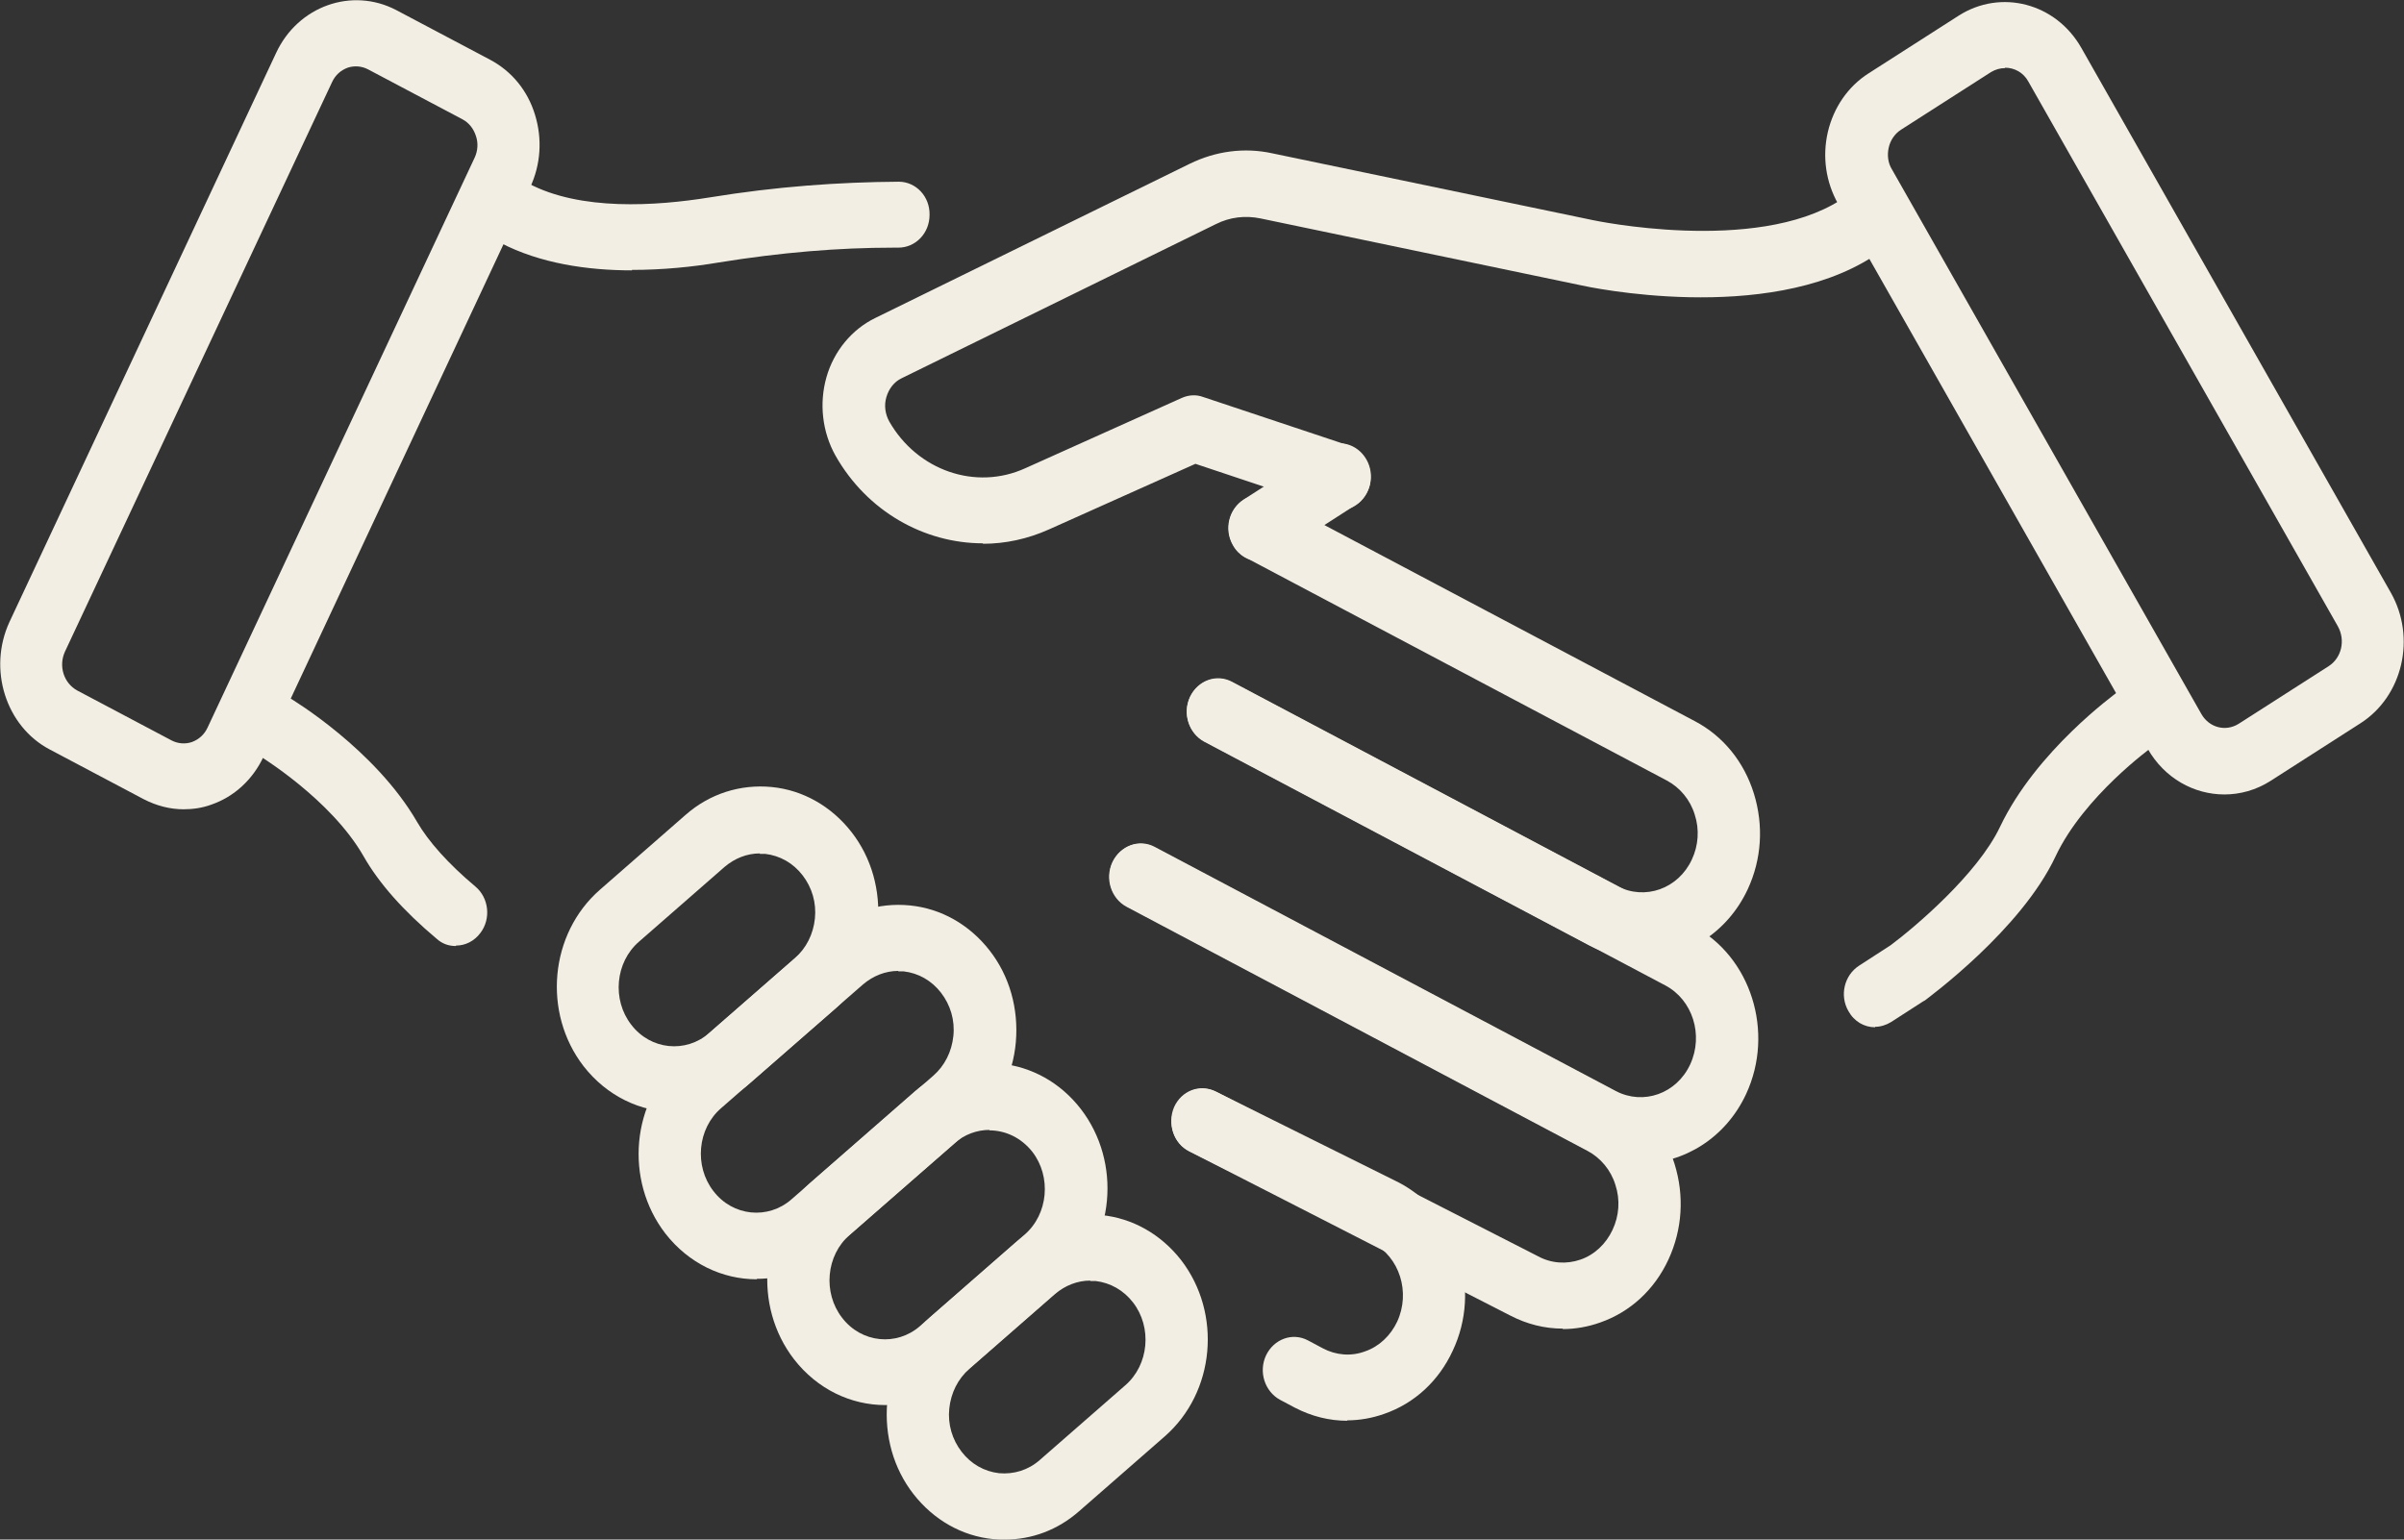
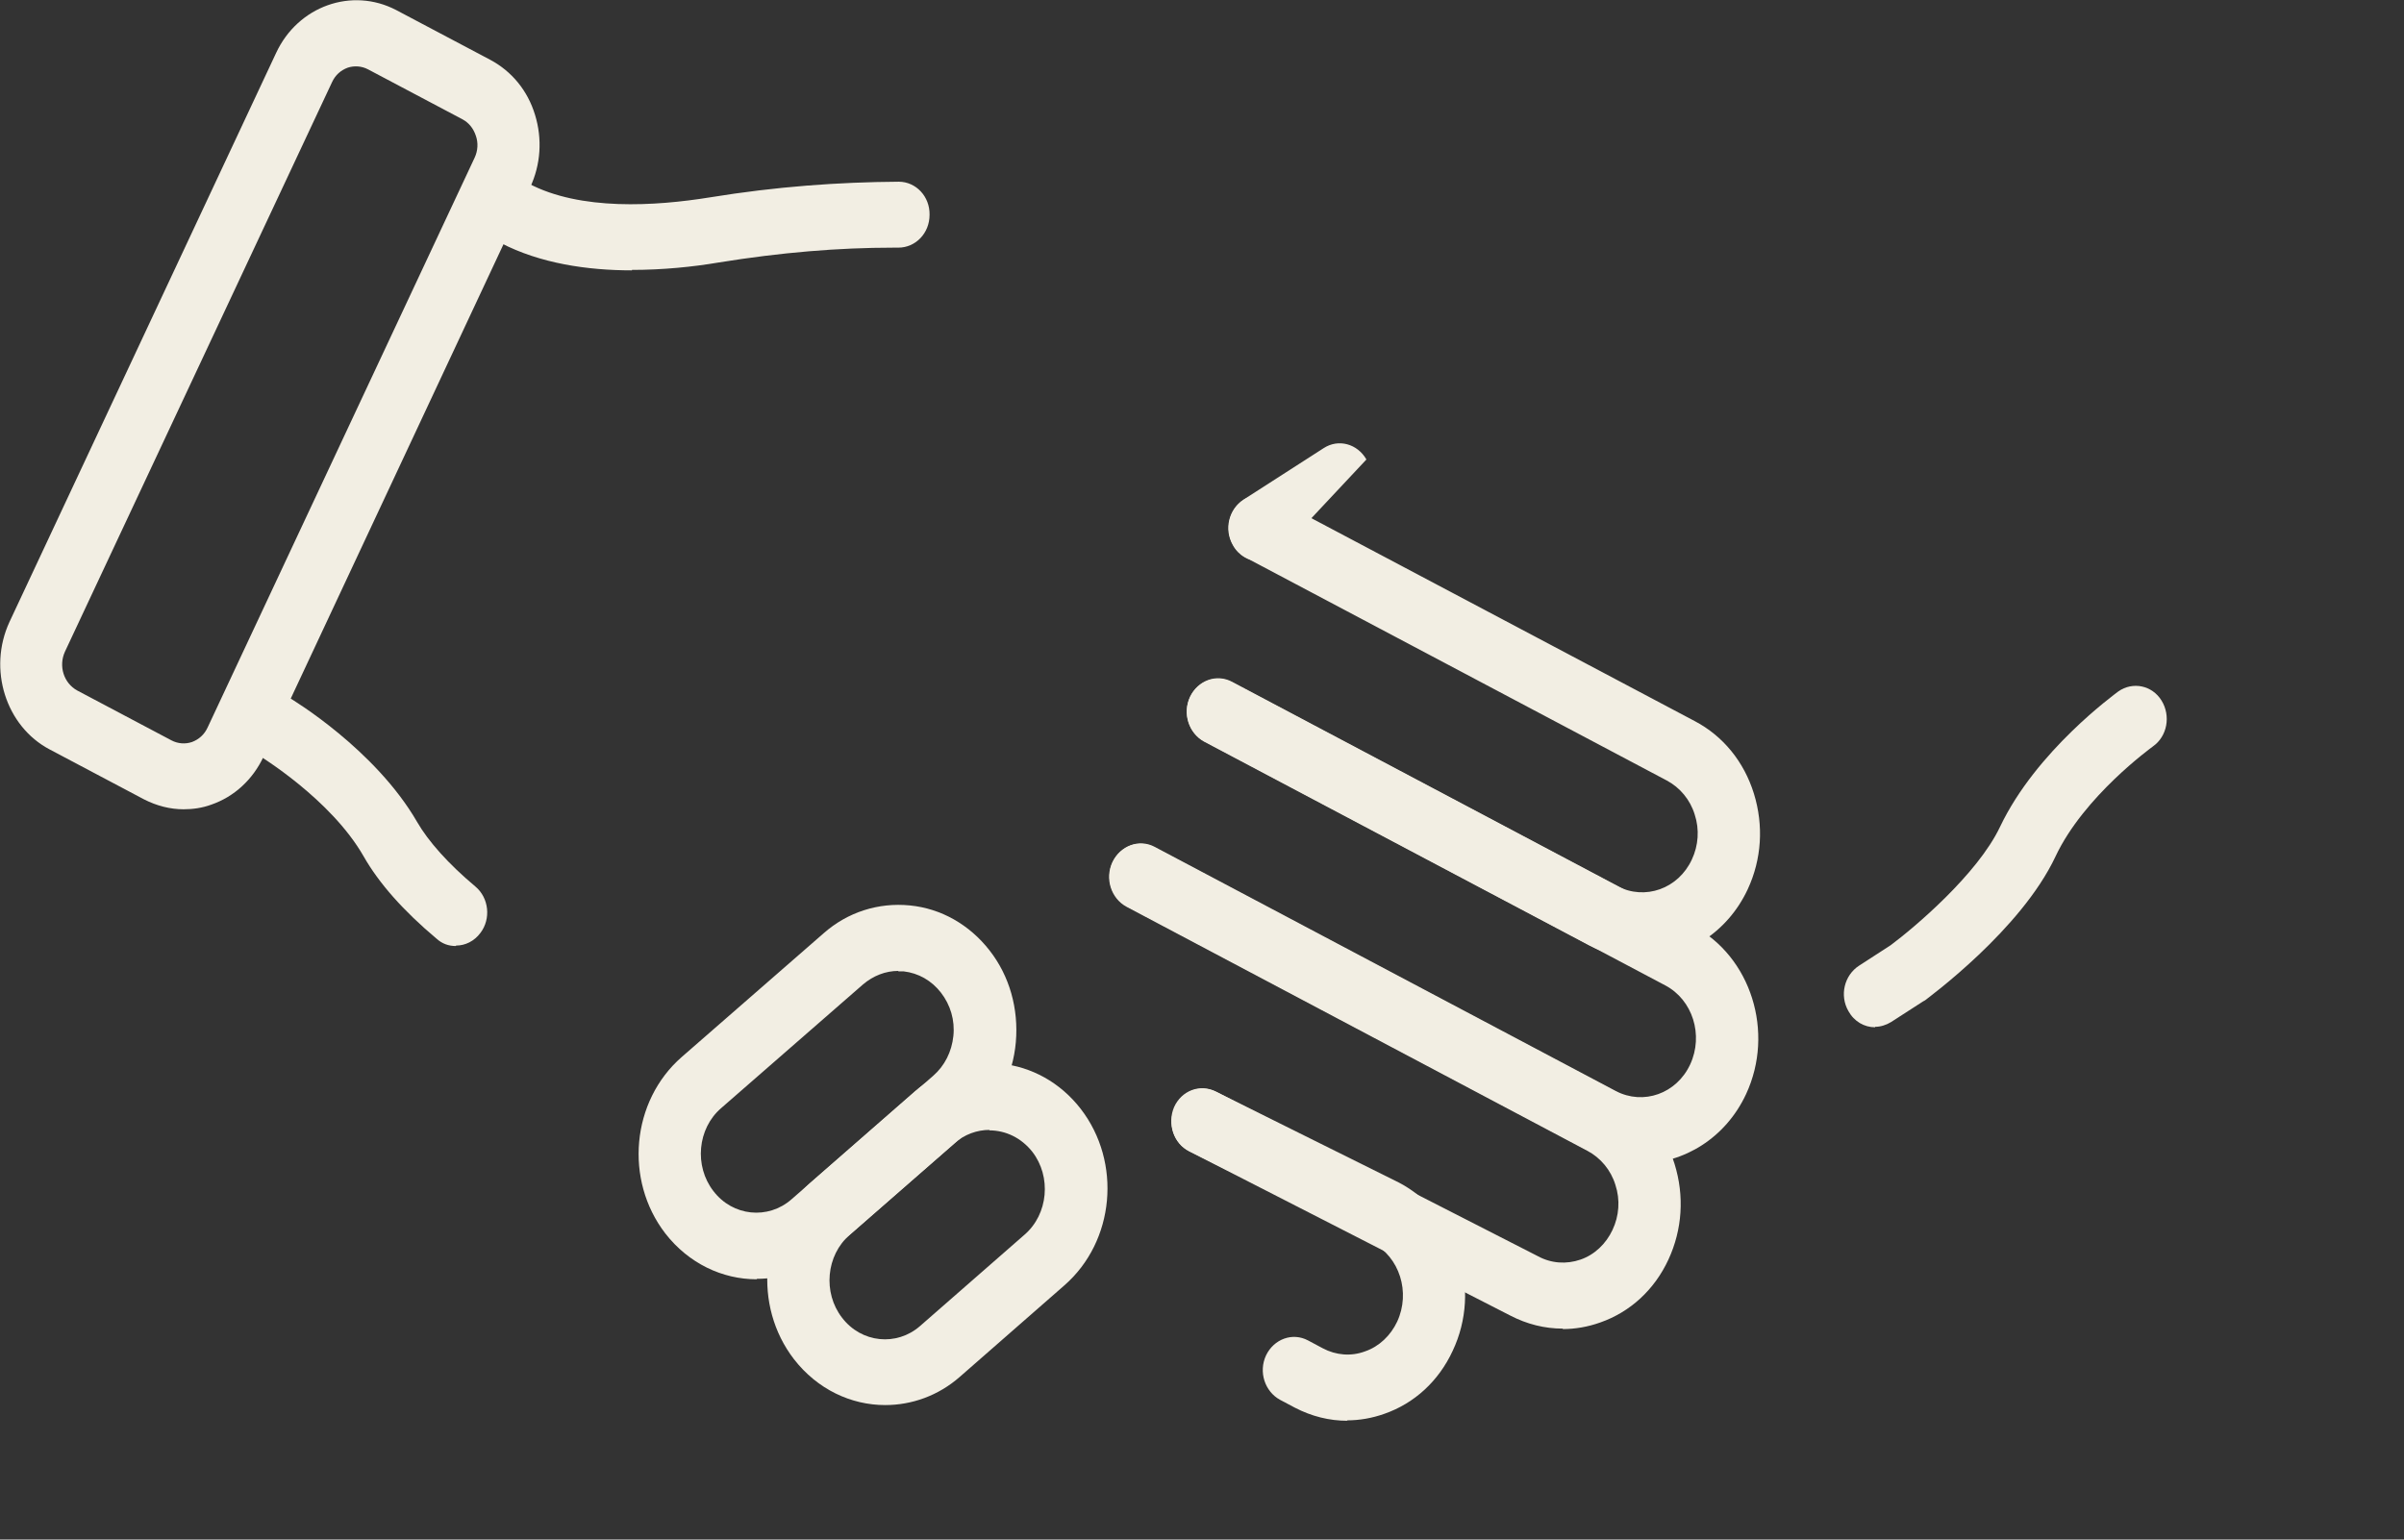
<svg xmlns="http://www.w3.org/2000/svg" width="64" height="41" viewBox="0 0 64 41" fill="none">
  <rect x="0" y="0" width="64" height="41" fill="#333333" stroke="none" />
  <g clip-path="url(#clip0_2073_564)">
    <path d="M4.89 21.552C4.529 21.552 4.168 21.459 3.829 21.285L1.324 19.959C0.153 19.343 -0.328 17.819 0.252 16.563L7.352 1.407C7.932 0.163 9.365 -0.349 10.546 0.267L13.052 1.593C13.62 1.896 14.047 2.408 14.244 3.059C14.441 3.699 14.397 4.385 14.113 4.99L7.013 20.157C6.728 20.762 6.236 21.215 5.634 21.425C5.383 21.518 5.131 21.552 4.879 21.552H4.89ZM2.057 18.389L4.562 19.715C4.737 19.808 4.934 19.82 5.109 19.761C5.295 19.692 5.437 19.564 5.525 19.378L12.636 4.199C12.723 4.013 12.734 3.803 12.669 3.617C12.603 3.419 12.483 3.268 12.308 3.175L9.802 1.849C9.627 1.756 9.43 1.745 9.255 1.803C9.069 1.873 8.927 2 8.84 2.187L1.729 17.354C1.554 17.738 1.696 18.191 2.057 18.389Z" fill="#F2EEE3" />
    <path d="M43.706 25.53C43.236 25.53 42.765 25.414 42.316 25.181L32.055 19.75C31.65 19.529 31.475 19.005 31.683 18.563C31.891 18.133 32.383 17.947 32.799 18.168L43.06 23.6C43.794 23.983 44.68 23.669 45.041 22.89C45.216 22.518 45.248 22.088 45.117 21.692C44.997 21.297 44.723 20.971 44.373 20.785L33.171 14.853C32.766 14.632 32.591 14.109 32.799 13.667C33.007 13.236 33.499 13.05 33.914 13.271L45.117 19.203C45.872 19.599 46.43 20.285 46.693 21.134C46.955 21.983 46.901 22.878 46.529 23.681C45.981 24.856 44.866 25.53 43.717 25.53H43.706Z" fill="#F2EEE3" />
    <path d="M16.826 7.2C15.633 7.2 14.375 7.014 13.325 6.467C12.92 6.246 12.745 5.722 12.953 5.28C13.161 4.85 13.653 4.664 14.069 4.885C15.448 5.618 17.45 5.49 18.894 5.257C20.677 4.966 22.329 4.85 23.926 4.839C24.386 4.839 24.758 5.234 24.747 5.722C24.747 6.211 24.375 6.595 23.915 6.595C23.872 6.595 23.828 6.595 23.795 6.595C22.318 6.595 20.786 6.723 19.134 6.99C18.445 7.107 17.646 7.188 16.815 7.188L16.826 7.2Z" fill="#F2EEE3" />
    <path d="M43.662 30.985C43.192 30.985 42.721 30.869 42.273 30.637L29.998 24.135C29.593 23.914 29.418 23.39 29.626 22.948C29.834 22.518 30.326 22.332 30.742 22.553L43.017 29.055C43.75 29.439 44.636 29.125 44.997 28.345C45.358 27.566 45.063 26.624 44.33 26.24L32.055 19.738C31.65 19.517 31.475 18.994 31.683 18.552C31.891 18.121 32.383 17.935 32.799 18.156L45.074 24.658C46.616 25.472 47.251 27.485 46.485 29.136C45.938 30.311 44.822 30.985 43.673 30.985H43.662Z" fill="#F2EEE3" />
    <path d="M41.606 35.382C41.124 35.382 40.654 35.266 40.205 35.033L31.661 30.66C31.245 30.45 31.07 29.927 31.278 29.485C31.475 29.043 31.968 28.869 32.383 29.078L40.938 33.451C41.299 33.649 41.704 33.672 42.076 33.544C42.448 33.416 42.755 33.126 42.929 32.753C43.105 32.381 43.137 31.951 43.006 31.555C42.886 31.16 42.612 30.834 42.262 30.648L29.987 24.146C29.582 23.925 29.407 23.402 29.615 22.96C29.823 22.53 30.316 22.343 30.731 22.564L43.006 29.066C43.761 29.462 44.319 30.148 44.581 30.997C44.844 31.846 44.789 32.742 44.417 33.544C44.045 34.347 43.4 34.94 42.601 35.219C42.273 35.336 41.934 35.394 41.606 35.394V35.382Z" fill="#F2EEE3" />
    <path d="M35.873 37.836C35.391 37.836 34.921 37.72 34.472 37.487L34.078 37.278C33.673 37.057 33.498 36.534 33.706 36.092C33.914 35.661 34.407 35.475 34.822 35.696L35.216 35.906C35.566 36.092 35.971 36.127 36.343 35.987C36.715 35.859 37.021 35.568 37.196 35.196C37.557 34.417 37.262 33.475 36.529 33.091L31.66 30.66C31.245 30.451 31.07 29.927 31.256 29.485C31.453 29.043 31.945 28.857 32.361 29.066L37.251 31.497C38.815 32.323 39.45 34.335 38.673 35.975C38.301 36.778 37.656 37.371 36.857 37.65C36.529 37.767 36.19 37.825 35.861 37.825L35.873 37.836Z" fill="#F2EEE3" />
    <path d="M12.133 25.193C11.947 25.193 11.772 25.135 11.619 24.995C10.733 24.251 10.087 23.518 9.683 22.809C8.807 21.273 6.893 20.122 6.882 20.11C6.488 19.878 6.335 19.331 6.565 18.912C6.783 18.494 7.287 18.331 7.691 18.575C7.79 18.633 9.989 19.959 11.105 21.89C11.4 22.402 11.936 23.006 12.658 23.611C13.019 23.914 13.074 24.472 12.79 24.844C12.626 25.065 12.385 25.181 12.144 25.181L12.133 25.193Z" fill="#F2EEE3" />
-     <path d="M59.22 21.157C58.41 21.157 57.622 20.727 57.174 19.936L48.936 5.432C48.608 4.85 48.509 4.176 48.662 3.513C48.816 2.861 49.198 2.303 49.745 1.954L52.141 0.419C53.268 -0.302 54.734 0.081 55.412 1.279L63.65 15.784C64.329 16.982 63.968 18.54 62.841 19.261L60.445 20.797C60.062 21.041 59.635 21.157 59.22 21.157ZM53.378 1.814C53.246 1.814 53.126 1.849 53.006 1.919L50.61 3.454C50.446 3.559 50.325 3.734 50.282 3.931C50.238 4.129 50.26 4.338 50.369 4.513L58.607 19.017C58.815 19.378 59.252 19.494 59.602 19.273L61.998 17.738C62.338 17.517 62.447 17.051 62.239 16.679L54.001 2.175C53.87 1.931 53.629 1.803 53.378 1.803V1.814Z" fill="#F2EEE3" />
-     <path d="M33.532 14.946C33.248 14.946 32.974 14.795 32.821 14.516C32.58 14.097 32.712 13.562 33.105 13.306L35.239 11.934C35.633 11.678 36.136 11.817 36.377 12.236C36.617 12.655 36.486 13.19 36.092 13.446L33.959 14.818C33.828 14.9 33.674 14.946 33.532 14.946Z" fill="#F2EEE3" />
-     <path d="M26.169 14.469C24.604 14.469 23.084 13.62 22.241 12.131C21.891 11.503 21.804 10.747 22.001 10.049C22.198 9.351 22.679 8.77 23.302 8.468L31.672 4.362C32.361 4.024 33.127 3.92 33.871 4.083L42.404 5.862C42.404 5.862 46.725 6.781 49.001 5.327C49.395 5.071 49.898 5.211 50.139 5.63C50.379 6.048 50.248 6.583 49.854 6.839C47.021 8.654 42.273 7.642 42.076 7.595L33.553 5.816C33.149 5.734 32.744 5.781 32.372 5.967L24.003 10.073C23.806 10.166 23.663 10.352 23.598 10.573C23.532 10.794 23.565 11.026 23.674 11.224C24.418 12.527 25.972 13.073 27.296 12.469L31.464 10.596C31.65 10.515 31.847 10.503 32.033 10.573L35.906 11.864C36.343 12.015 36.584 12.504 36.453 12.969C36.31 13.434 35.851 13.69 35.413 13.55L31.825 12.352L27.93 14.097C27.361 14.353 26.76 14.481 26.169 14.481V14.469Z" fill="#F2EEE3" />
+     <path d="M33.532 14.946C33.248 14.946 32.974 14.795 32.821 14.516C32.58 14.097 32.712 13.562 33.105 13.306L35.239 11.934C35.633 11.678 36.136 11.817 36.377 12.236L33.959 14.818C33.828 14.9 33.674 14.946 33.532 14.946Z" fill="#F2EEE3" />
    <path d="M49.92 27.357C49.635 27.357 49.362 27.205 49.209 26.926C48.968 26.508 49.099 25.972 49.493 25.716L50.336 25.17C50.959 24.705 52.644 23.286 53.246 22.018C54.208 19.994 56.309 18.482 56.396 18.412C56.779 18.145 57.294 18.249 57.545 18.656C57.797 19.064 57.698 19.61 57.315 19.878C57.272 19.913 55.477 21.204 54.722 22.809C53.804 24.763 51.353 26.554 51.255 26.635C51.244 26.635 51.233 26.659 51.211 26.659L50.346 27.217C50.215 27.298 50.062 27.345 49.92 27.345V27.357Z" fill="#F2EEE3" />
-     <path d="M17.964 29.613C17.056 29.613 16.159 29.194 15.535 28.392C14.441 26.973 14.627 24.868 15.973 23.693L18.248 21.704C18.894 21.134 19.714 20.878 20.546 20.959C21.377 21.041 22.132 21.471 22.668 22.157C23.204 22.844 23.445 23.716 23.368 24.6C23.292 25.484 22.887 26.287 22.241 26.857L19.966 28.845C19.386 29.357 18.675 29.602 17.975 29.602L17.964 29.613ZM20.229 22.727C19.889 22.727 19.561 22.855 19.288 23.088L17.012 25.077C16.378 25.624 16.29 26.624 16.804 27.287C17.318 27.962 18.259 28.055 18.883 27.508L21.158 25.519C21.465 25.251 21.651 24.879 21.695 24.46C21.738 24.042 21.618 23.635 21.366 23.309C21.115 22.983 20.765 22.786 20.371 22.739C20.316 22.739 20.272 22.739 20.229 22.739V22.727Z" fill="#F2EEE3" />
    <path d="M20.141 34.068C19.233 34.068 18.335 33.649 17.712 32.847C16.618 31.428 16.804 29.322 18.15 28.148L21.924 24.856C22.569 24.286 23.39 24.03 24.221 24.112C25.053 24.193 25.808 24.623 26.344 25.31C26.88 25.996 27.12 26.868 27.044 27.752C26.967 28.636 26.563 29.439 25.917 30.009L22.143 33.3C21.563 33.812 20.852 34.056 20.152 34.056L20.141 34.068ZM23.915 25.856C23.576 25.856 23.248 25.984 22.974 26.217L19.2 29.509C18.565 30.055 18.478 31.055 18.992 31.718C19.506 32.393 20.447 32.486 21.071 31.939L24.845 28.648C25.151 28.38 25.337 28.008 25.381 27.589C25.425 27.171 25.304 26.764 25.053 26.438C24.801 26.112 24.451 25.914 24.057 25.868C24.003 25.868 23.959 25.868 23.915 25.868V25.856Z" fill="#F2EEE3" />
    <path d="M23.566 37.418C22.657 37.418 21.76 36.999 21.137 36.196C20.043 34.777 20.229 32.672 21.574 31.497L24.353 29.066C25.688 27.903 27.668 28.101 28.773 29.532C29.867 30.951 29.681 33.056 28.335 34.231L25.557 36.662C24.977 37.173 24.266 37.418 23.566 37.418ZM26.344 30.09C26.016 30.09 25.677 30.206 25.403 30.451L22.625 32.882C21.99 33.428 21.903 34.428 22.417 35.091C22.931 35.766 23.872 35.859 24.495 35.312L27.274 32.882C27.909 32.335 27.996 31.334 27.482 30.672C27.187 30.299 26.771 30.102 26.333 30.102L26.344 30.09Z" fill="#F2EEE3" />
-     <path d="M26.76 41C26.662 41 26.552 41 26.443 40.988C25.611 40.907 24.857 40.477 24.32 39.79C23.784 39.104 23.544 38.232 23.62 37.348C23.697 36.464 24.102 35.661 24.747 35.091L27.023 33.102C27.668 32.532 28.489 32.277 29.32 32.358C30.152 32.44 30.907 32.87 31.443 33.556C32.537 34.975 32.351 37.08 31.005 38.255L28.729 40.244C28.16 40.744 27.471 41 26.749 41H26.76ZM29.025 34.103C28.686 34.103 28.357 34.231 28.084 34.463L25.808 36.452C25.502 36.72 25.316 37.092 25.272 37.511C25.229 37.929 25.349 38.337 25.601 38.662C25.852 38.988 26.202 39.186 26.596 39.232C26.99 39.267 27.373 39.151 27.679 38.883L29.955 36.894C30.589 36.347 30.677 35.347 30.163 34.684C29.911 34.359 29.561 34.161 29.167 34.114C29.123 34.114 29.069 34.114 29.025 34.114V34.103Z" fill="#F2EEE3" />
  </g>
  <defs>
    <clipPath id="clip0_2073_564">
      <rect width="64" height="41" fill="white" />
    </clipPath>
  </defs>
</svg>